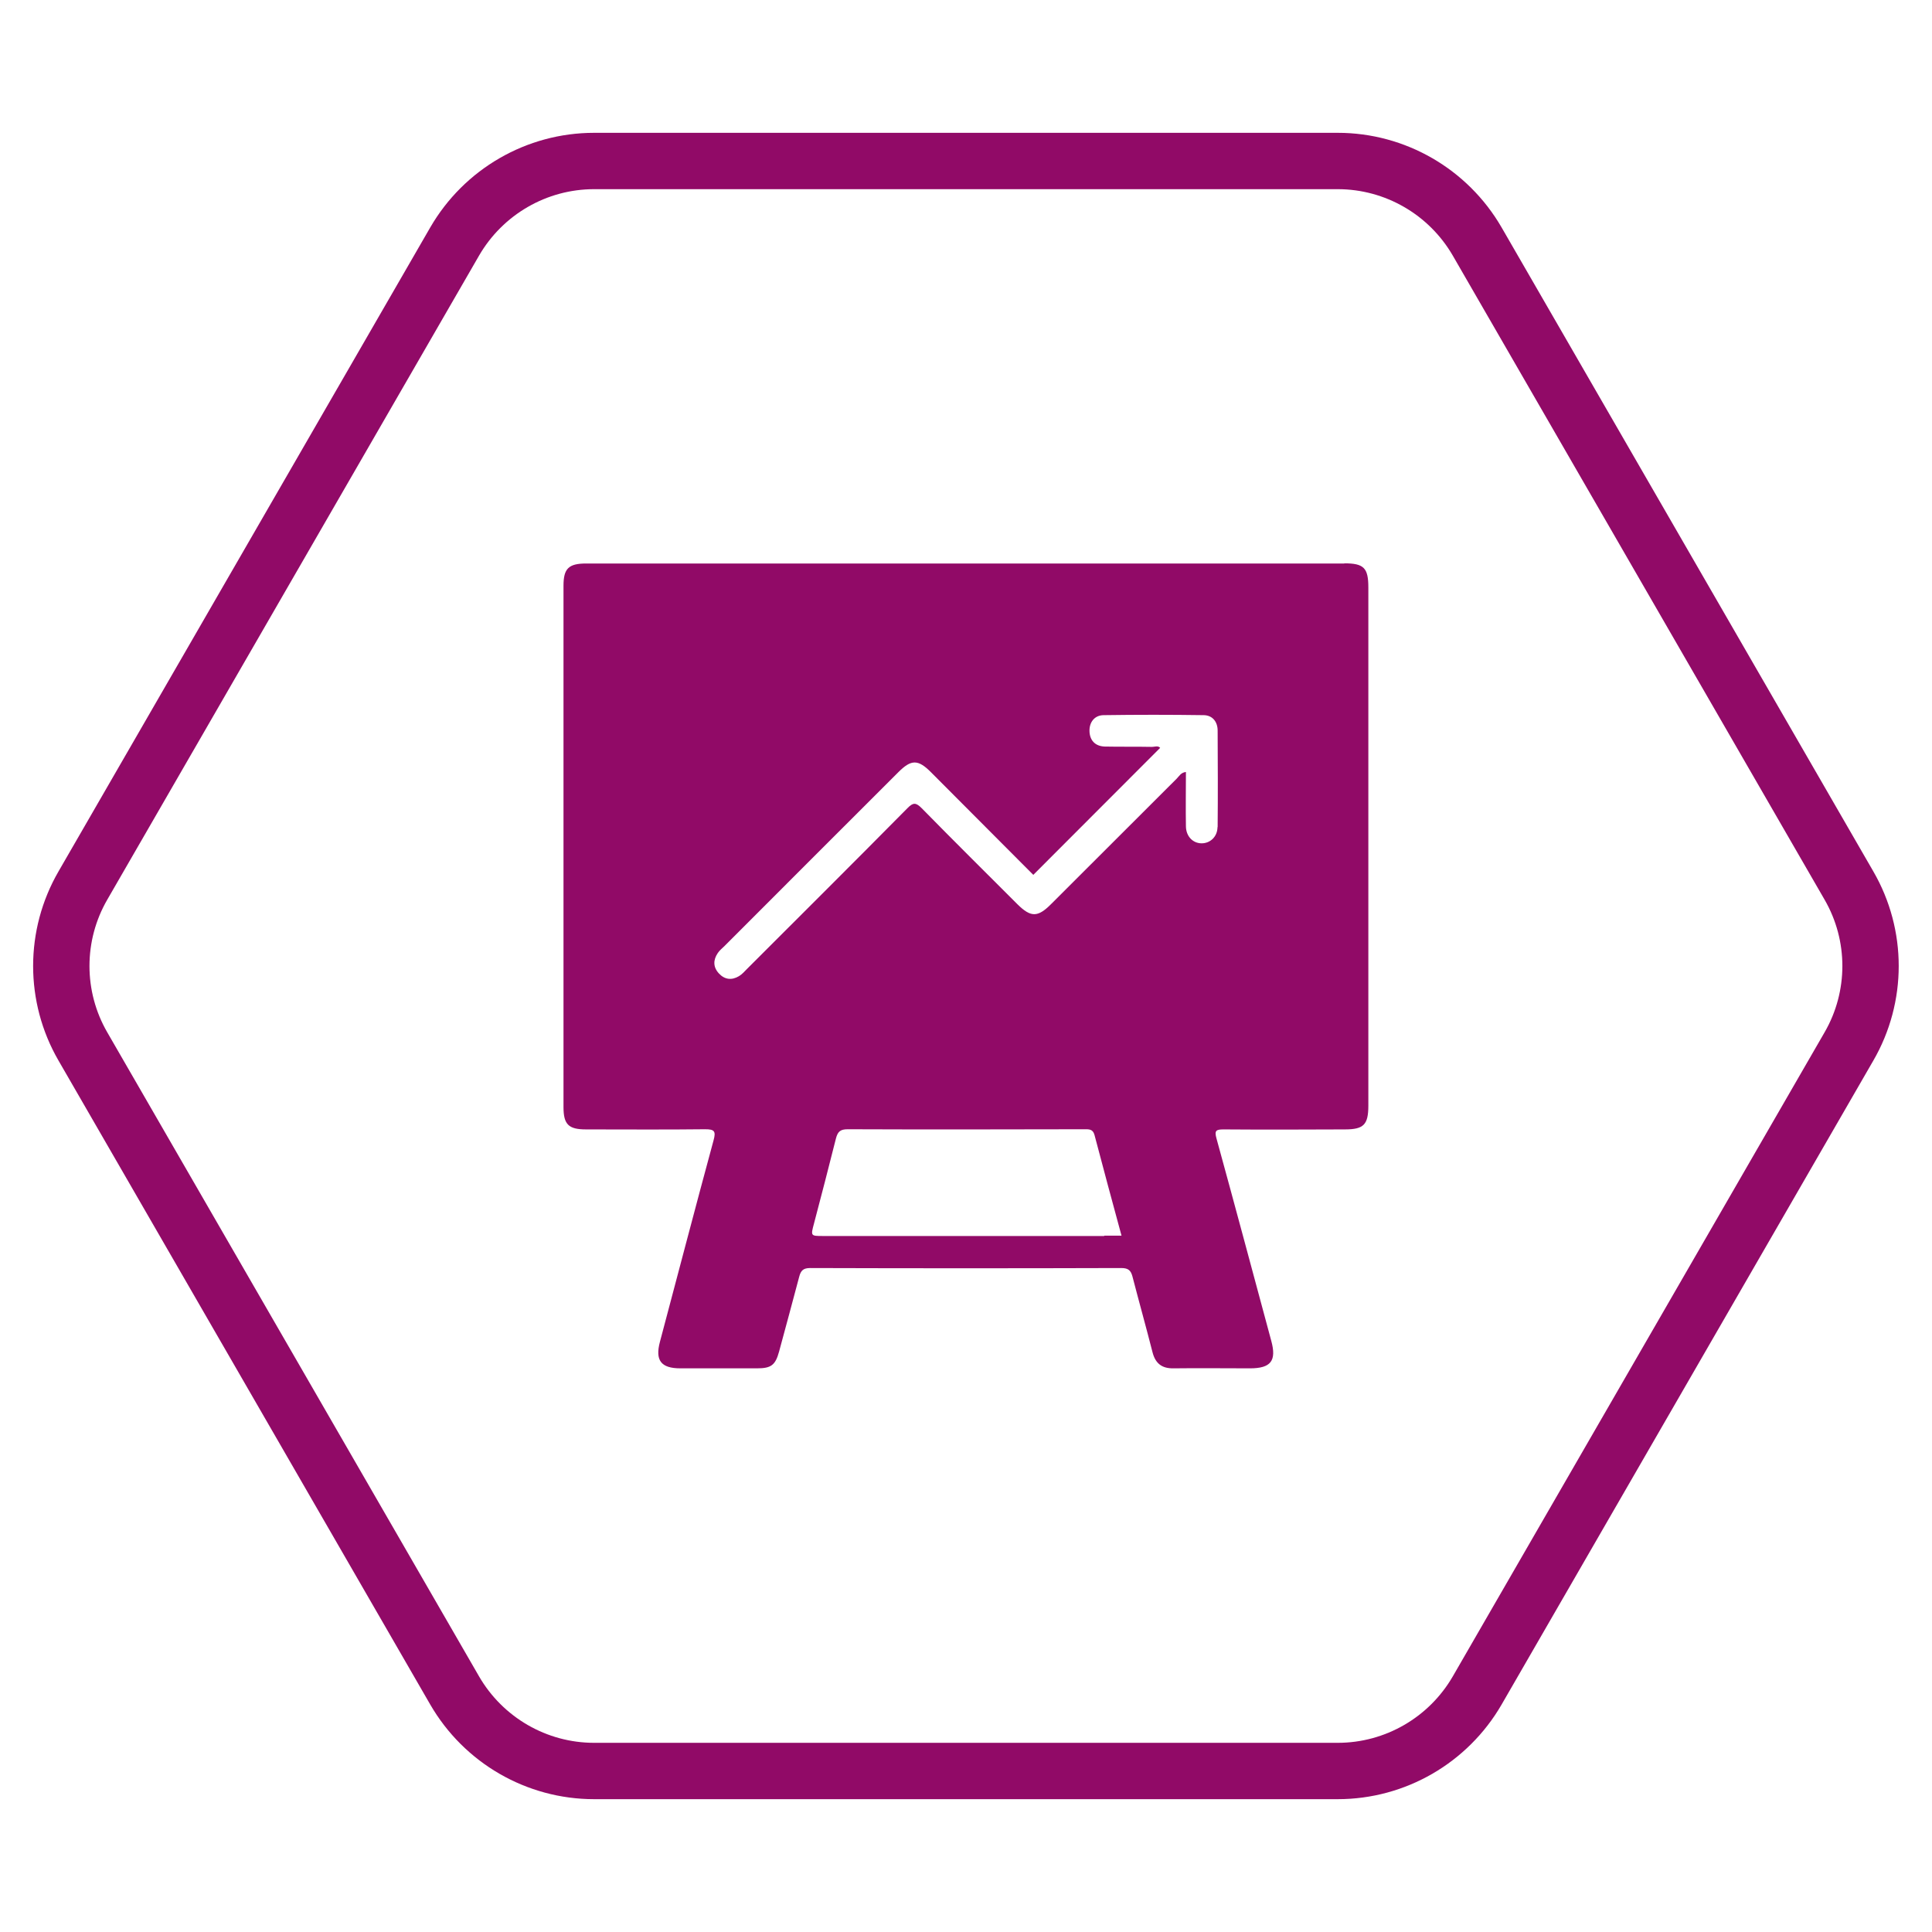
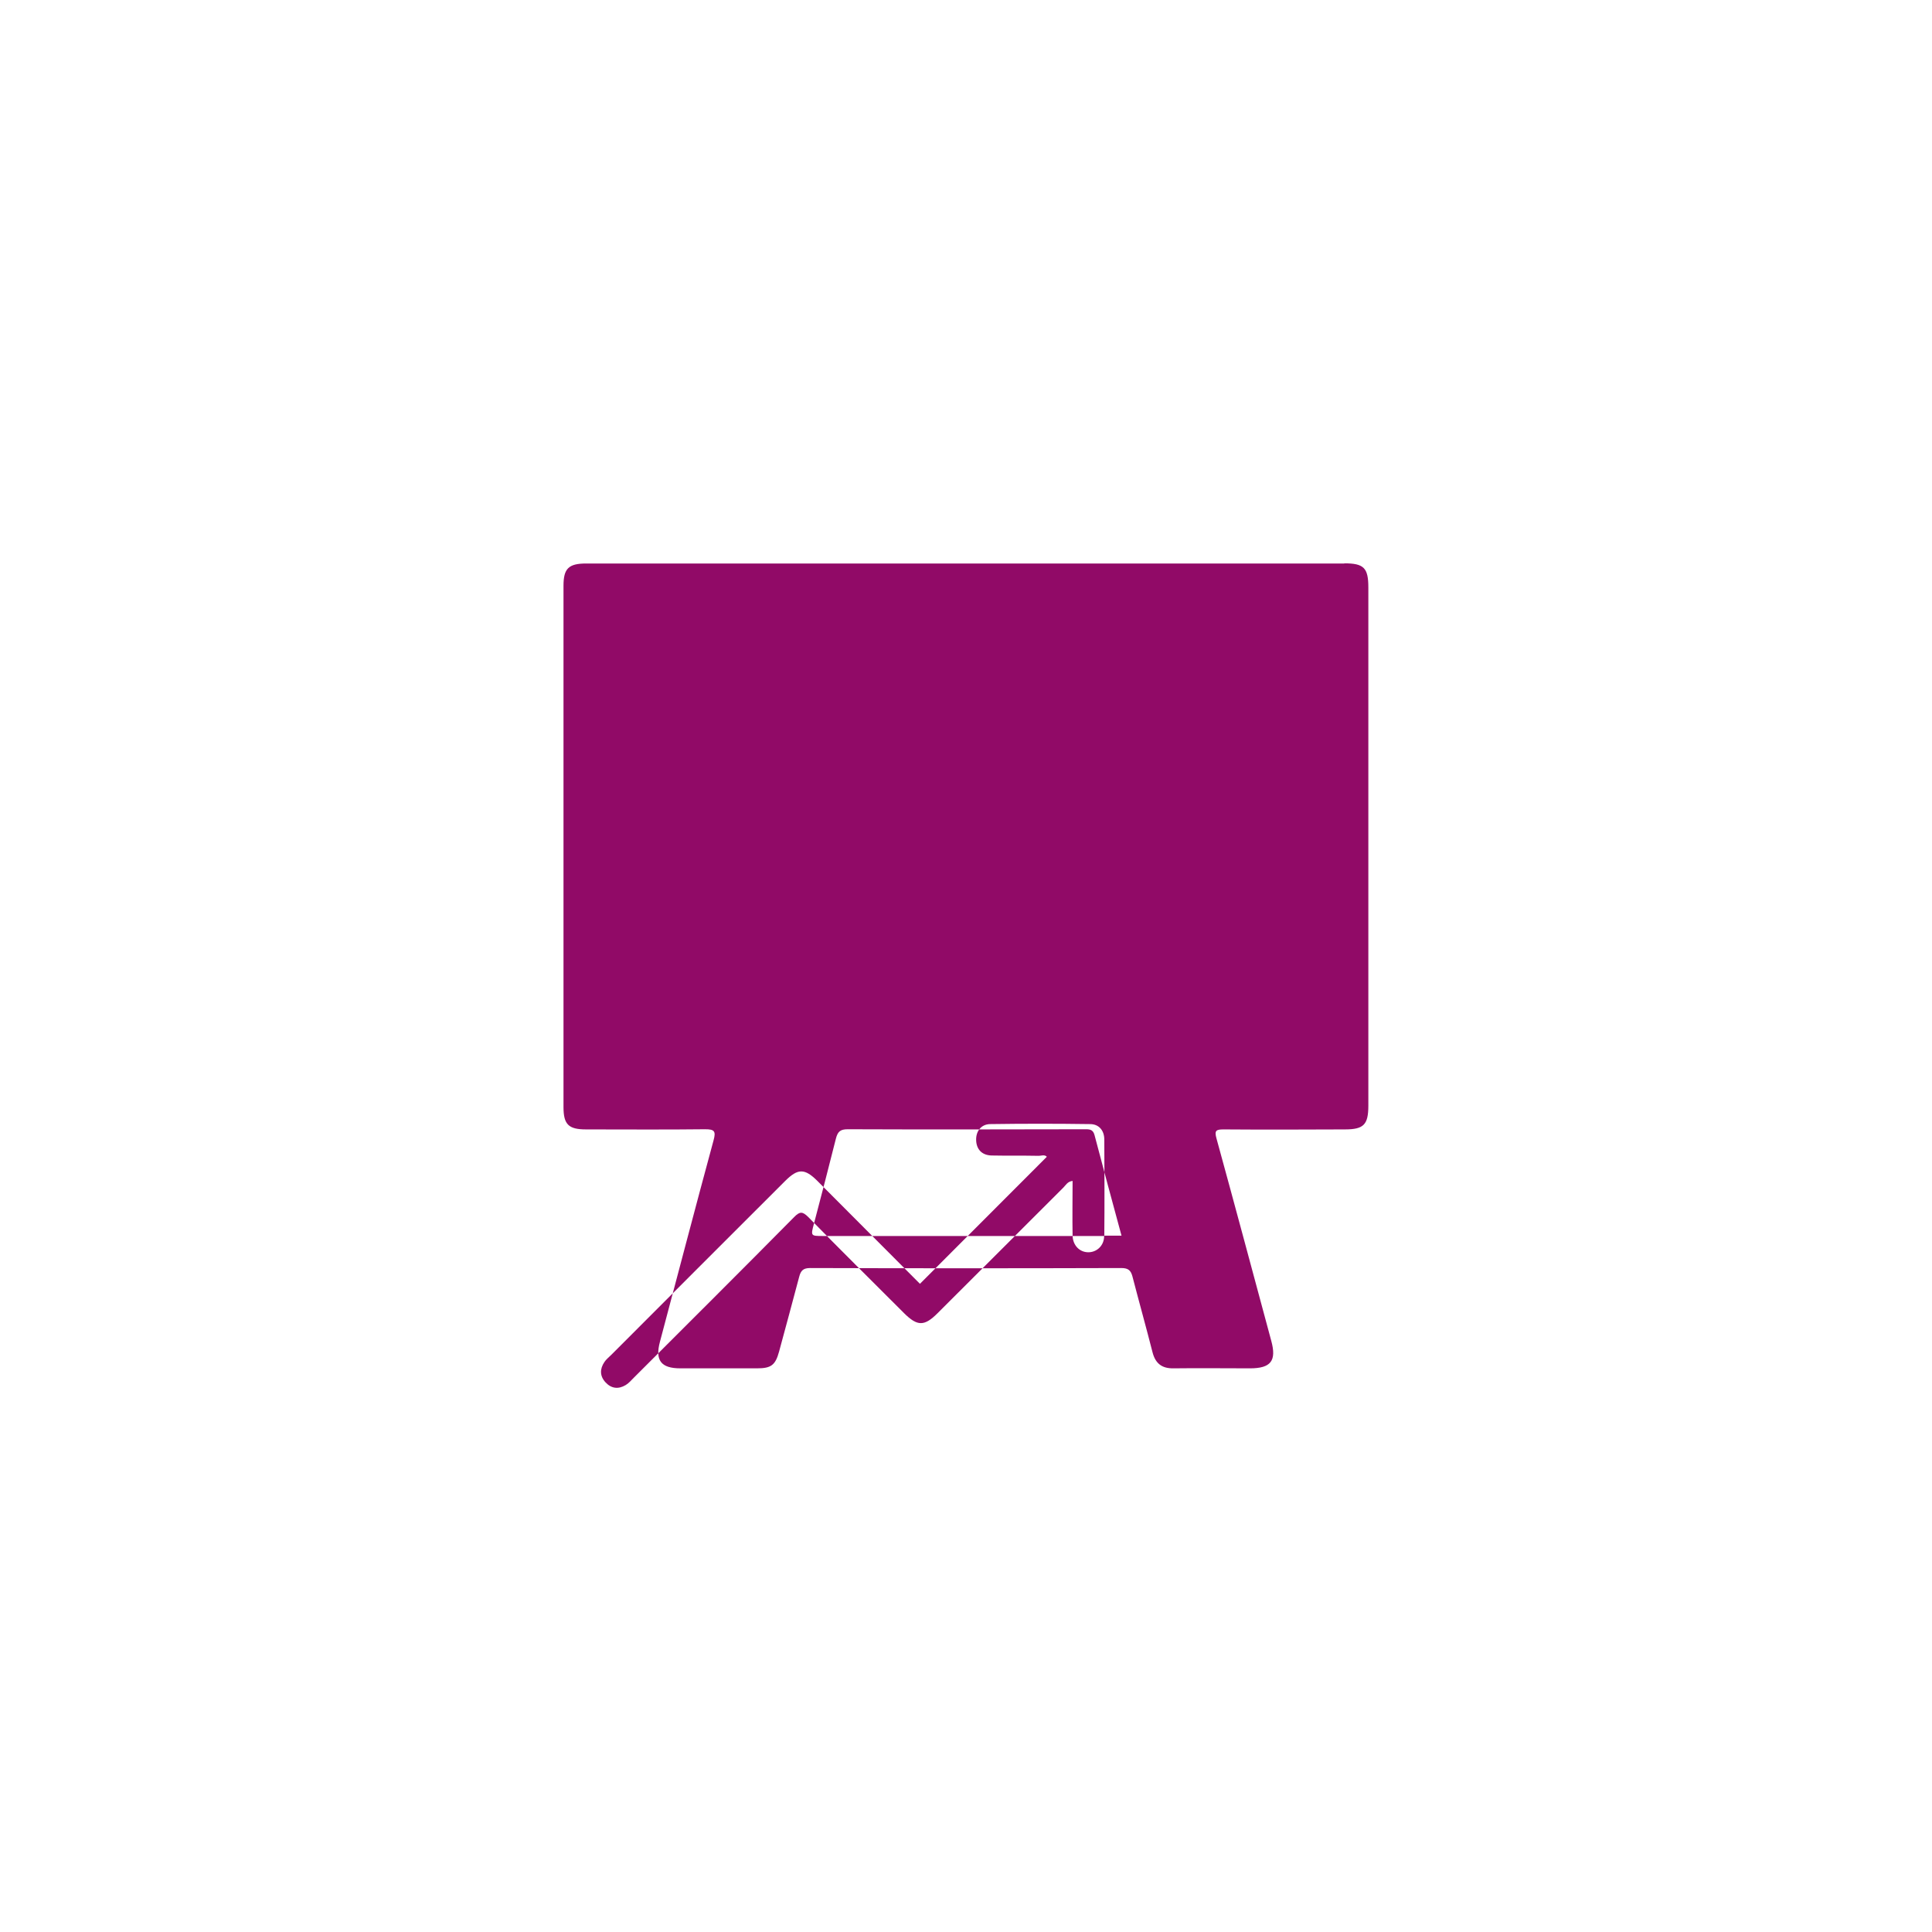
<svg xmlns="http://www.w3.org/2000/svg" id="Capa_1" data-name="Capa 1" viewBox="0 0 120 120">
  <defs>
    <style>
      .cls-1 {
        fill: none;
        stroke: #910a67;
        stroke-miterlimit: 10;
        stroke-width: 3.5px;
      }
      path {
        fill: #910a67;
      }
    </style>
  </defs>
-   <path class="cls-1" d="M83.09,10h-46.19c-3.57,0-6.87,1.91-8.66,5L5.15,55c-1.79,3.09-1.79,6.91,0,10l23.09,40c1.79,3.09,5.09,5,8.66,5h46.19c3.57,0,6.87-1.91,8.66-5l23.09-40c1.79-3.09,1.79-6.91,0-10l-23.09-40c-1.79-3.09-5.09-5-8.66-5Z" />
-   <path d="M83.5,35c-7.83,0-15.65,0-23.48,0s-15.74,0-23.61,0c-1.09,0-1.41.31-1.41,1.38,0,10.79,0,21.59,0,32.38,0,1.08.31,1.39,1.4,1.39,2.46,0,4.93.02,7.39-.01.58,0,.69.11.53.69-1.13,4.16-2.22,8.34-3.33,12.51-.31,1.16.07,1.65,1.27,1.65,1.59,0,3.18,0,4.76,0,.88,0,1.14-.2,1.37-1.04.42-1.55.84-3.1,1.25-4.65.1-.38.25-.54.68-.54,6.44.02,12.89.02,19.33,0,.43,0,.59.15.69.53.41,1.58.85,3.15,1.25,4.72.18.68.58.99,1.29.98,1.59-.02,3.18,0,4.76,0,1.3,0,1.66-.47,1.32-1.71-1.13-4.19-2.25-8.38-3.4-12.56-.14-.5-.03-.57.44-.57,2.51.02,5.02.01,7.53,0,1.17,0,1.46-.29,1.46-1.48,0-10.73,0-21.45,0-32.18,0-1.22-.28-1.5-1.49-1.5ZM68.58,76.77c-5.82,0-11.64,0-17.46,0-.77,0-.77,0-.56-.78.46-1.75.92-3.51,1.36-5.27.11-.43.27-.58.73-.58,4.9.02,9.8.01,14.7,0,.28,0,.53-.02.63.35.54,2.06,1.1,4.12,1.68,6.26h-1.07ZM75.62,51.37c0,.6-.46,1.02-1,1.01-.54-.01-.95-.44-.96-1.05-.02-1.12,0-2.24,0-3.38-.31.03-.42.26-.57.41-2.61,2.6-5.21,5.21-7.82,7.81-.82.82-1.25.81-2.07,0-1.99-1.99-3.98-3.96-5.95-5.97-.36-.36-.53-.37-.89,0-3.3,3.34-6.63,6.65-9.95,9.97-.16.16-.32.35-.51.46-.45.27-.89.22-1.25-.17-.36-.39-.36-.83-.07-1.26.11-.17.28-.3.43-.45,3.6-3.6,7.19-7.2,10.79-10.79.8-.8,1.22-.8,2.02,0,2.13,2.13,4.26,4.27,6.36,6.38,2.64-2.65,5.26-5.26,7.88-7.89-.14-.16-.36-.05-.54-.06-.97-.02-1.93,0-2.9-.02-.61-.02-.94-.4-.95-.97-.01-.54.31-.97.87-.98,2.07-.03,4.14-.03,6.21,0,.55,0,.88.4.88.96.01,2,.02,4.01,0,6.01Z" />
+   <path d="M83.5,35c-7.83,0-15.65,0-23.48,0s-15.74,0-23.61,0c-1.09,0-1.41.31-1.41,1.38,0,10.79,0,21.59,0,32.38,0,1.08.31,1.39,1.4,1.39,2.46,0,4.93.02,7.39-.01.58,0,.69.11.53.69-1.13,4.16-2.22,8.34-3.33,12.51-.31,1.16.07,1.65,1.27,1.65,1.59,0,3.18,0,4.76,0,.88,0,1.14-.2,1.37-1.04.42-1.55.84-3.1,1.25-4.65.1-.38.25-.54.68-.54,6.44.02,12.89.02,19.33,0,.43,0,.59.15.69.53.41,1.58.85,3.15,1.25,4.72.18.68.58.99,1.29.98,1.59-.02,3.18,0,4.76,0,1.3,0,1.66-.47,1.32-1.71-1.13-4.19-2.25-8.38-3.4-12.56-.14-.5-.03-.57.44-.57,2.51.02,5.02.01,7.53,0,1.17,0,1.46-.29,1.46-1.48,0-10.73,0-21.45,0-32.18,0-1.22-.28-1.5-1.49-1.5ZM68.58,76.77c-5.82,0-11.64,0-17.46,0-.77,0-.77,0-.56-.78.46-1.75.92-3.51,1.36-5.27.11-.43.27-.58.73-.58,4.9.02,9.8.01,14.7,0,.28,0,.53-.02.63.35.54,2.06,1.1,4.12,1.68,6.26h-1.07Zc0,.6-.46,1.02-1,1.01-.54-.01-.95-.44-.96-1.05-.02-1.12,0-2.24,0-3.38-.31.03-.42.26-.57.41-2.61,2.6-5.21,5.21-7.82,7.81-.82.82-1.25.81-2.07,0-1.99-1.99-3.98-3.96-5.95-5.97-.36-.36-.53-.37-.89,0-3.3,3.34-6.63,6.65-9.95,9.97-.16.16-.32.35-.51.46-.45.27-.89.22-1.25-.17-.36-.39-.36-.83-.07-1.26.11-.17.28-.3.43-.45,3.6-3.6,7.19-7.2,10.79-10.79.8-.8,1.22-.8,2.02,0,2.13,2.13,4.26,4.27,6.36,6.38,2.64-2.65,5.26-5.26,7.88-7.89-.14-.16-.36-.05-.54-.06-.97-.02-1.93,0-2.9-.02-.61-.02-.94-.4-.95-.97-.01-.54.31-.97.87-.98,2.07-.03,4.14-.03,6.21,0,.55,0,.88.4.88.96.01,2,.02,4.01,0,6.01Z" />
</svg>